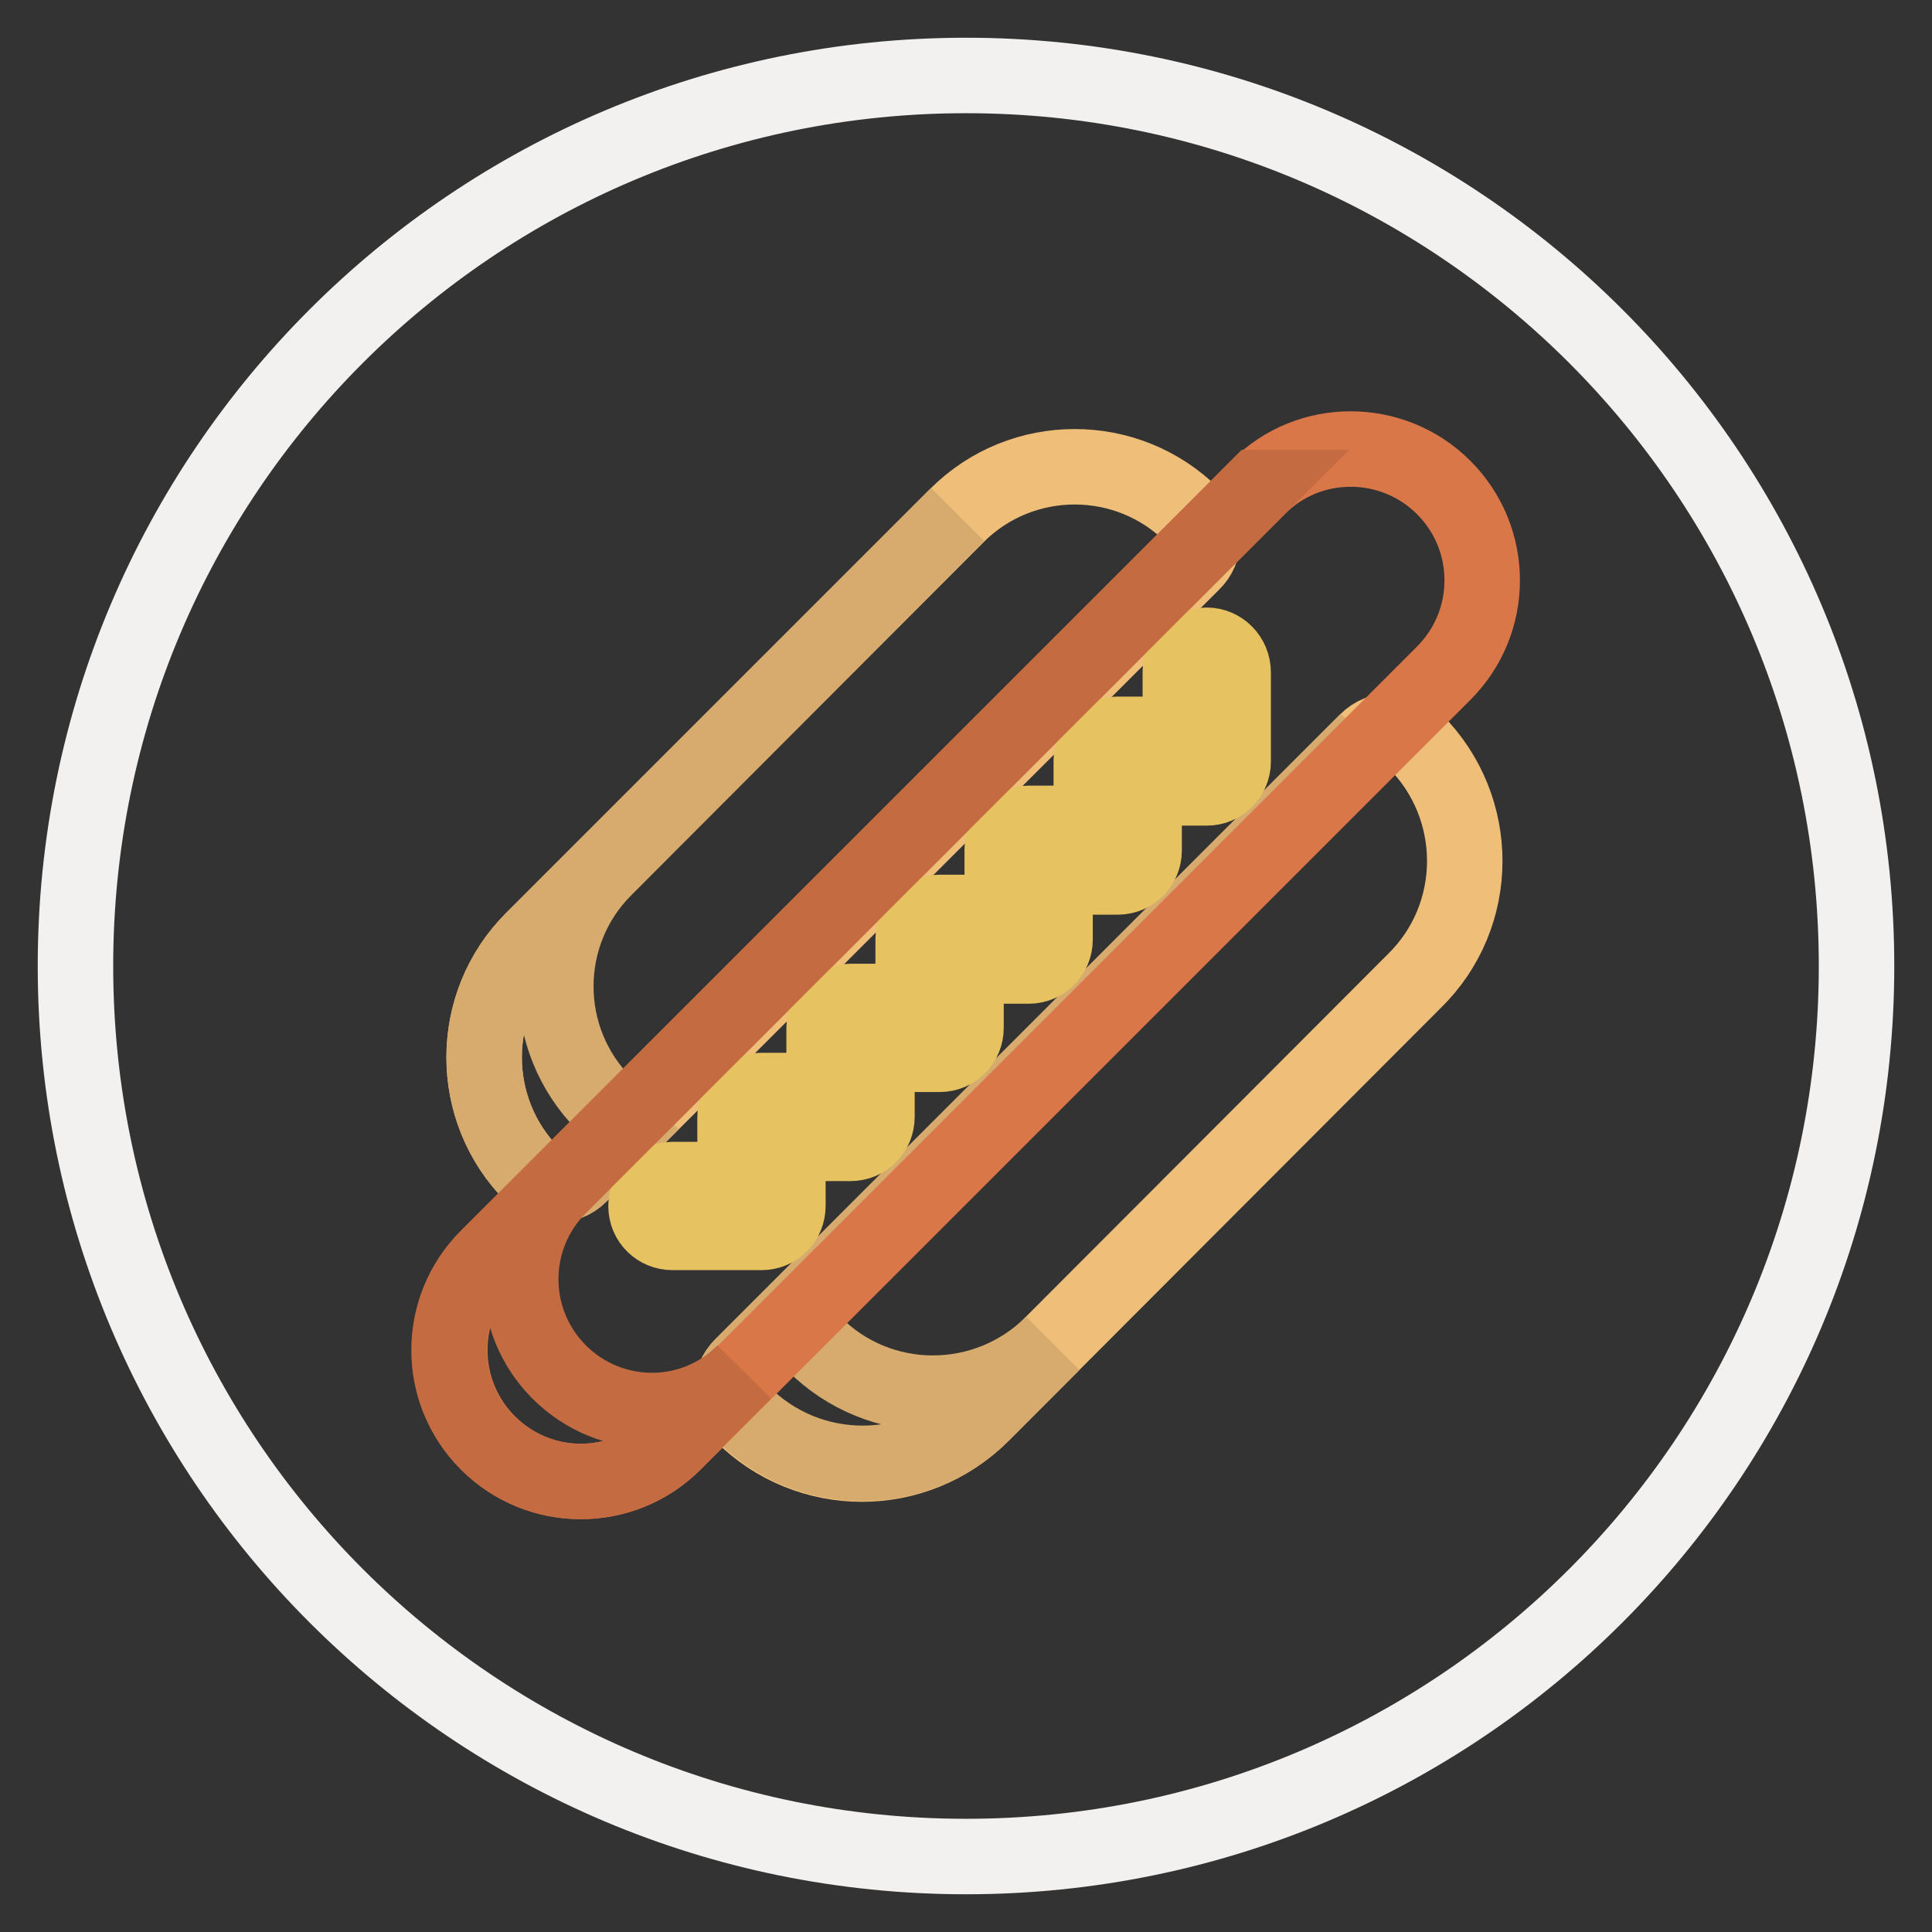
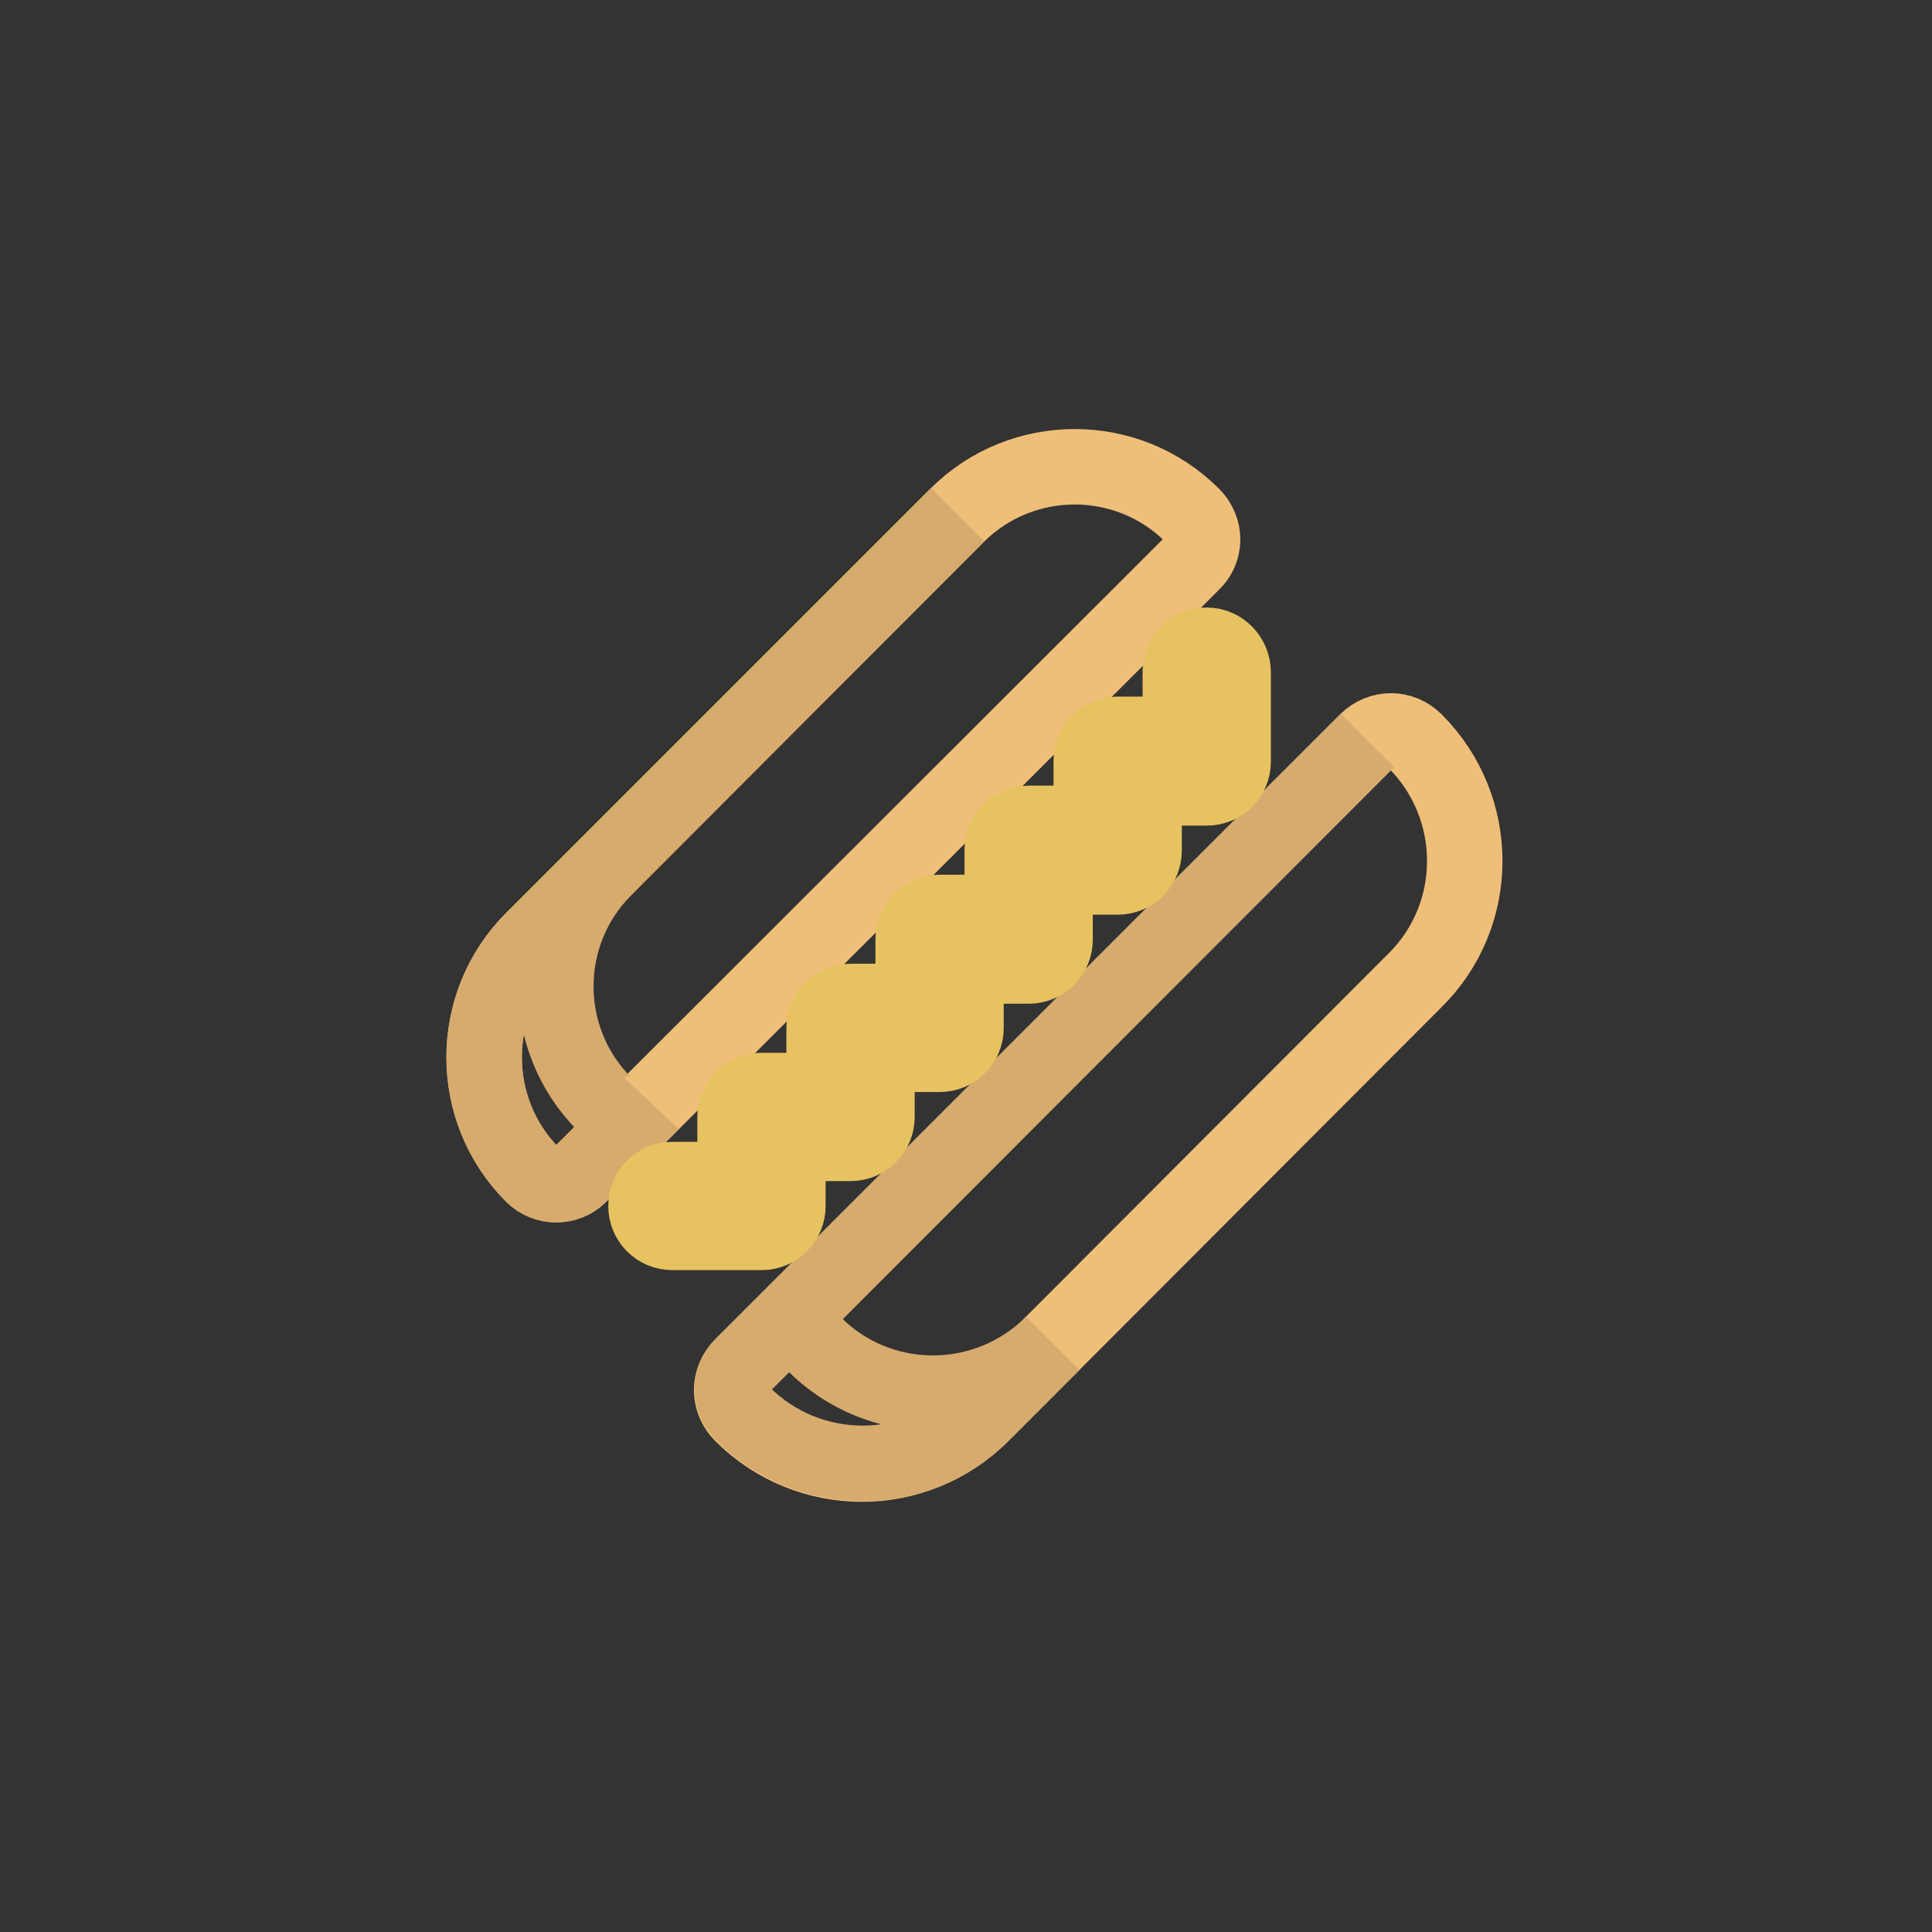
<svg xmlns="http://www.w3.org/2000/svg" version="1.1" x="0px" y="0px" viewBox="0 0 256 256" enable-background="new 0 0 256 256" xml:space="preserve">
  <rect x="0" y="0" width="256" height="256" fill="#333333" stroke="none" />
  <g>
-     <path stroke-width="10" fill-opacity="0" stroke="#f2f1ef" d="M128,10c65.2,0,118,52.8,118,118s-52.8,118-118,118S10,193.2,10,128S62.8,10,128,10z" />
    <path stroke-width="10" fill-opacity="0" stroke="#efbf79" d="M158,68.3c-8.6-8.6-22.6-8.6-31.2,0c0,0,0,0,0,0l-56.2,56.2c-8.6,8.6-8.6,22.6,0,31.2 c1.7,1.7,4.5,1.7,6.2,0L158,74.6C159.8,72.9,159.8,70.1,158,68.3C158,68.3,158,68.3,158,68.3z M187.5,98.2c-1.8-1.8-4.6-1.8-6.4,0 c0,0,0,0,0,0l-82.8,82.8c-1.8,1.8-1.8,4.6,0,6.4c8.8,8.8,23,8.8,31.8,0c0,0,0,0,0,0l57.3-57.4C196.3,121.3,196.3,107,187.5,98.2 L187.5,98.2z" />
    <path stroke-width="10" fill-opacity="0" stroke="#d7ab6d" d="M80.1,146.3c-8.6-8.6-8.6-22.6,0-31.2l46.8-46.9l-0.1,0.1l-56.2,56.2c-8.6,8.6-8.6,22.6,0,31.2 c1.7,1.7,4.5,1.7,6.2,0l9.4-9.4C84.6,148.1,81.8,148,80.1,146.3L80.1,146.3z M107.8,178c-1.8-1.8-1.8-4.6,0-6.4l73.4-73.5l0,0 l-82.8,82.8c-1.8,1.8-1.8,4.6,0,6.4c8.8,8.8,23,8.8,31.8,0c0,0,0,0,0,0l9.3-9.3C130.7,186.8,116.5,186.8,107.8,178L107.8,178z" />
-     <path stroke-width="10" fill-opacity="0" stroke="#da7748" d="M191.3,64.6c6.8,6.8,6.8,17.8,0,24.6l-102,102c-6.8,6.8-17.8,6.8-24.6,0c0,0,0,0,0,0 c-6.8-6.8-6.8-17.8,0-24.6l102-102C173.4,57.8,184.5,57.8,191.3,64.6C191.3,64.6,191.3,64.6,191.3,64.6z" />
    <path stroke-width="10" fill-opacity="0" stroke="#e7c260" d="M159.9,85.5c-2,0-3.5,1.6-3.5,3.5v8.3h-8.3c-2,0-3.5,1.6-3.5,3.5v8.3h-8.3c-2,0-3.5,1.6-3.5,3.5v8.3h-8.3 c-2,0-3.5,1.6-3.5,3.5v8.3h-8.3c-2,0-3.5,1.6-3.5,3.5v8.3h-8.3c-2,0-3.5,1.6-3.5,3.5v8.3h-8.3c-2,0-3.5,1.6-3.5,3.5 c0,2,1.6,3.5,3.5,3.5h11.8c2,0,3.5-1.6,3.5-3.5v-8.3h8.3c2,0,3.5-1.6,3.5-3.5v-8.3h8.3c2,0,3.5-1.6,3.5-3.5V128h8.3 c2,0,3.5-1.6,3.5-3.5v-8.3h8.3c2,0,3.5-1.6,3.5-3.5v-8.3h8.3c2,0,3.5-1.6,3.5-3.5V89.1C163.4,87.1,161.8,85.5,159.9,85.5 L159.9,85.5z" />
-     <path stroke-width="10" fill-opacity="0" stroke="#c56b41" d="M74.1,181.8c-6.8-6.8-6.8-17.8,0-24.6l92.6-92.6l-0.1,0l-102,102c-6.8,6.8-6.8,17.8,0,24.6 c6.8,6.8,17.8,6.8,24.6,0c0,0,0,0,0,0l9.4-9.4C91.9,188.6,80.9,188.6,74.1,181.8L74.1,181.8z" />
  </g>
</svg>